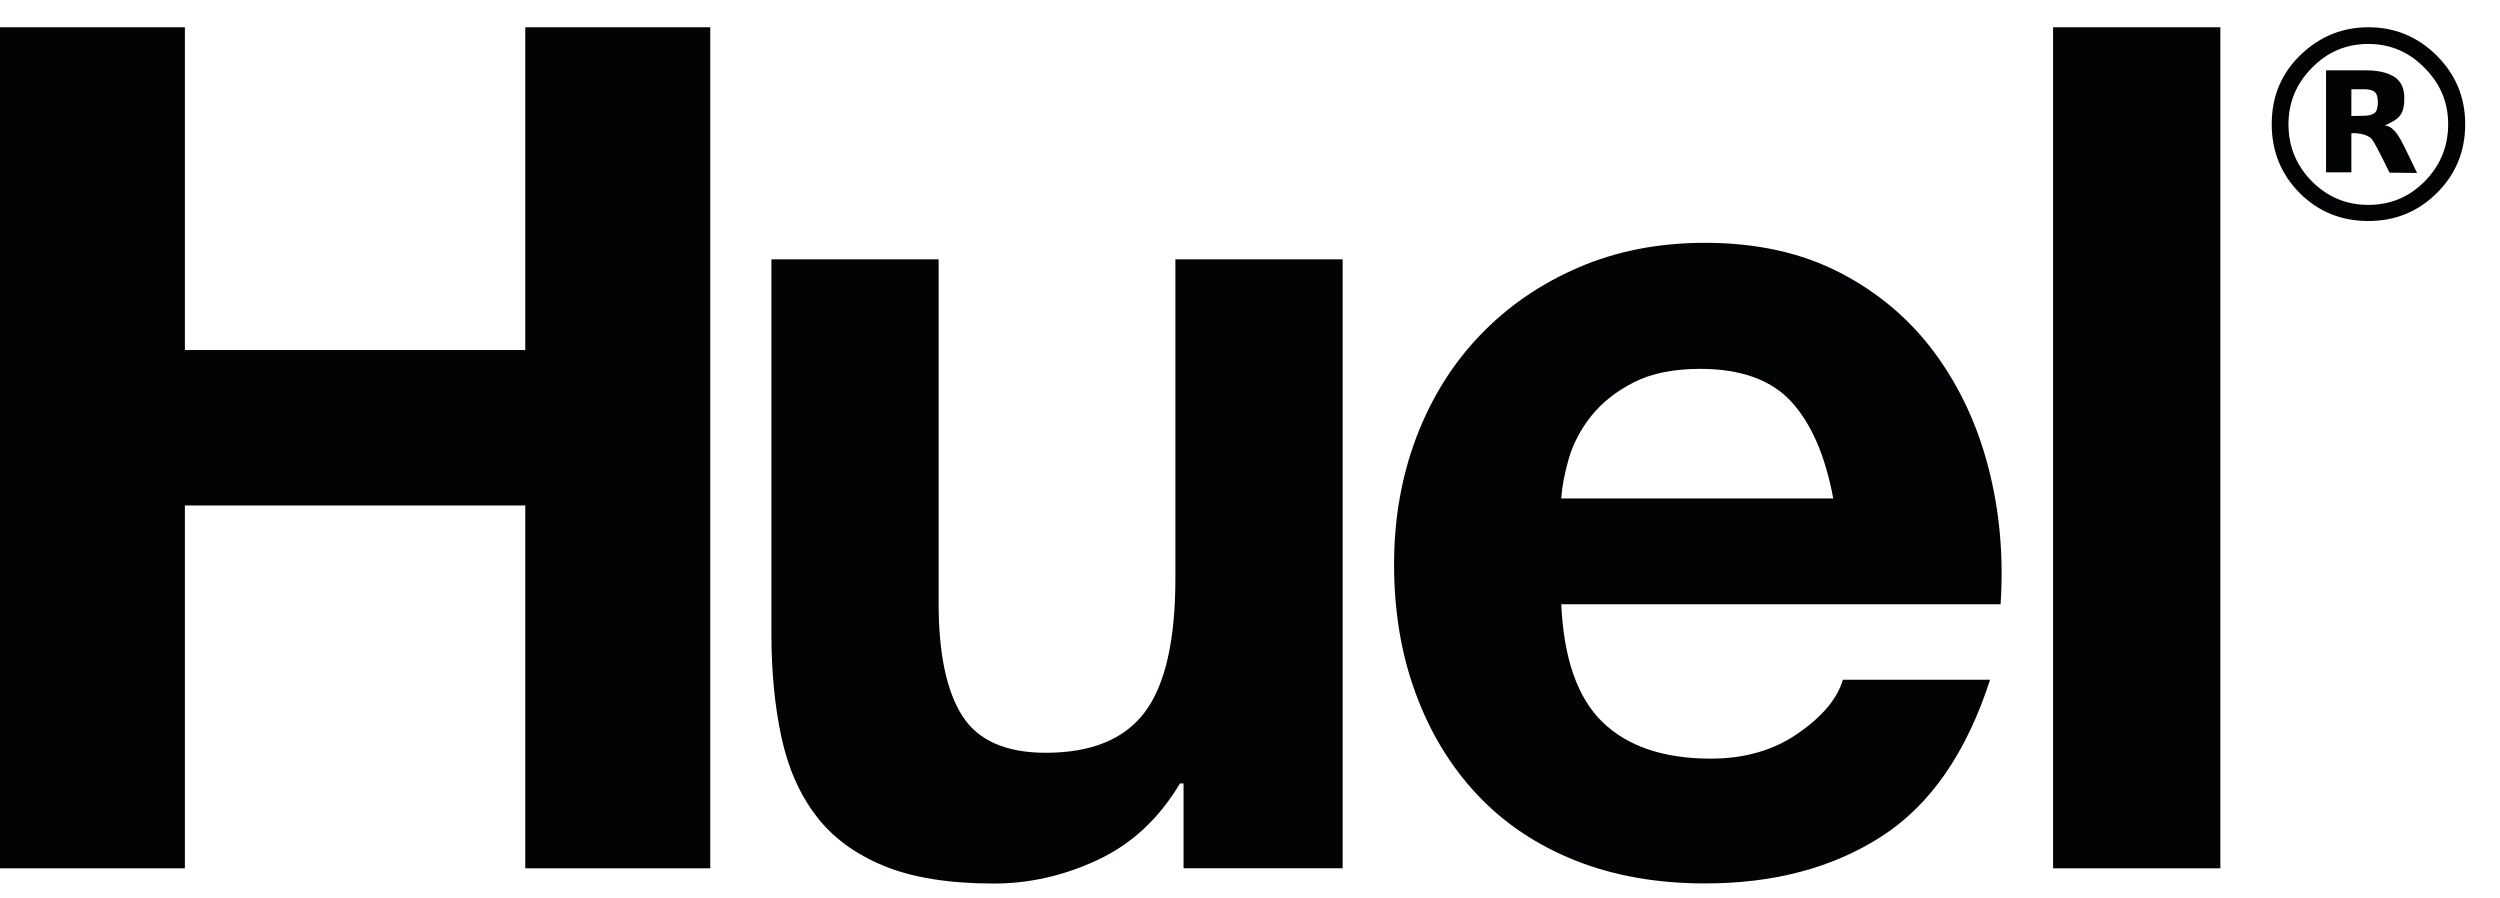
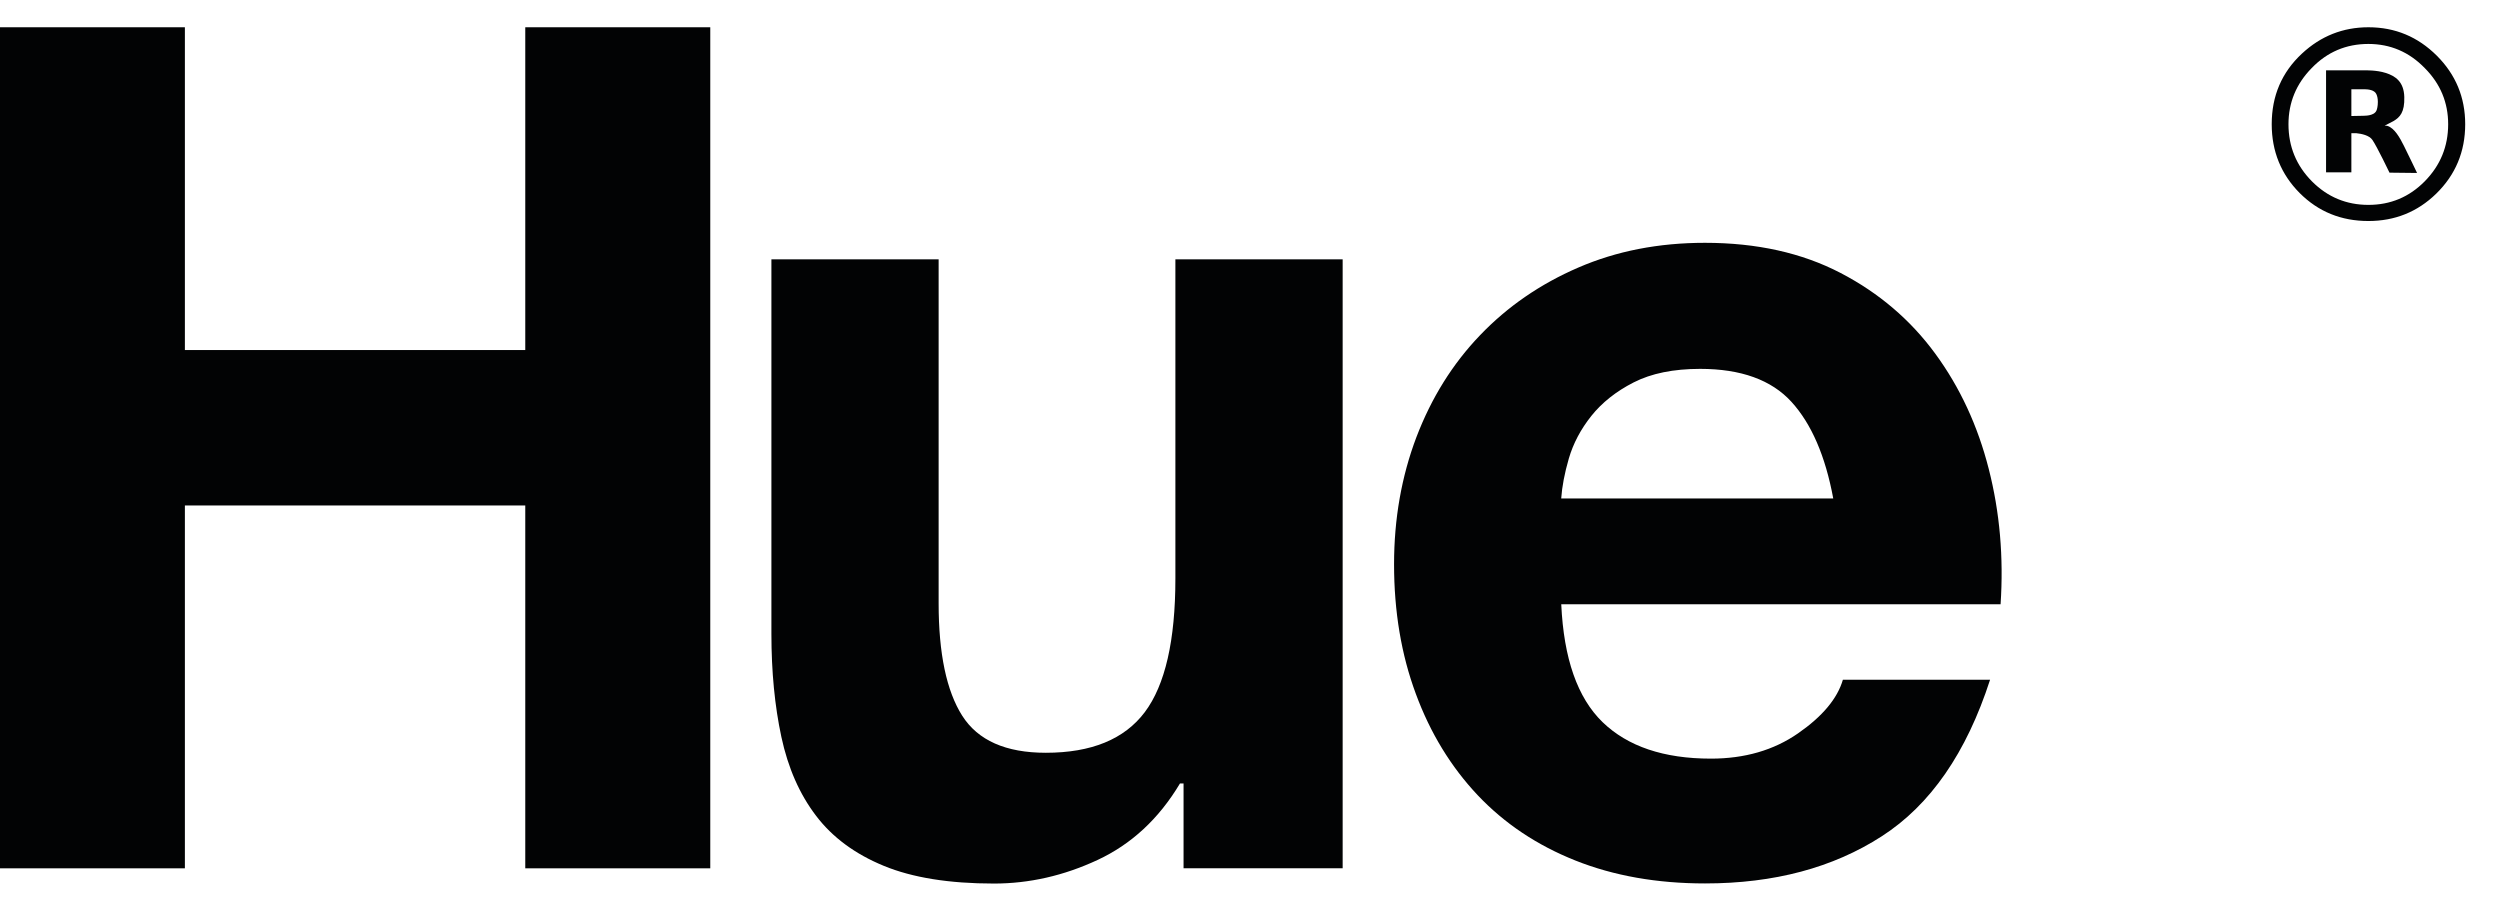
<svg xmlns="http://www.w3.org/2000/svg" width="64" height="23" viewBox="0 0 64 23" fill="none">
-   <path d="M56.841 0.698H52.559V22.229H56.841V0.698Z" fill="#020304" />
  <path d="M50.912 12.005C50.631 10.901 50.175 9.915 49.54 9.05C48.907 8.187 48.099 7.498 47.115 6.986C46.128 6.473 44.973 6.216 43.647 6.216C42.461 6.216 41.38 6.427 40.406 6.849C39.43 7.27 38.59 7.849 37.888 8.583C37.185 9.316 36.644 10.185 36.26 11.191C35.879 12.198 35.688 13.281 35.688 14.446C35.688 15.654 35.873 16.759 36.245 17.761C36.616 18.768 37.145 19.631 37.828 20.356C38.513 21.08 39.345 21.637 40.332 22.03C41.315 22.421 42.422 22.616 43.649 22.616C45.417 22.616 46.925 22.214 48.171 21.41C49.417 20.609 50.342 19.27 50.946 17.401H47.178C47.037 17.884 46.654 18.341 46.031 18.773C45.408 19.206 44.663 19.421 43.8 19.421C42.594 19.421 41.669 19.109 41.025 18.486C40.382 17.861 40.032 16.858 39.968 15.469H51.215C51.295 14.266 51.195 13.112 50.912 12.005ZM39.967 12.76C39.988 12.458 40.052 12.116 40.163 11.734C40.275 11.353 40.465 10.991 40.737 10.649C41.008 10.309 41.37 10.02 41.821 9.79C42.273 9.559 42.84 9.443 43.525 9.443C44.568 9.443 45.35 9.726 45.861 10.287C46.374 10.85 46.73 11.675 46.931 12.76H39.967Z" fill="#020304" />
  <path d="M30.299 22.228V20.057H30.207C29.666 20.963 28.961 21.613 28.098 22.015C27.233 22.418 26.349 22.619 25.445 22.619C24.299 22.619 23.359 22.468 22.626 22.166C21.892 21.864 21.313 21.439 20.892 20.885C20.47 20.332 20.174 19.66 20.003 18.865C19.833 18.073 19.748 17.191 19.748 16.227V6.639H24.029V15.444C24.029 16.729 24.23 17.688 24.633 18.323C25.035 18.954 25.747 19.271 26.773 19.271C27.938 19.271 28.784 18.925 29.306 18.232C29.828 17.537 30.09 16.397 30.09 14.808V6.639H34.372V22.228H30.299Z" fill="#020304" />
  <path d="M4.733 0.698V8.961H13.447V0.698H18.183V22.229H13.447V12.94H4.733V22.229H0V0.698H4.733Z" fill="#020304" />
  <path d="M60.834 2.408C60.855 2.453 60.873 2.513 60.873 2.61C60.873 2.72 60.851 2.802 60.836 2.833C60.772 2.976 60.508 2.962 60.508 2.962V2.964L60.195 2.97V2.285H60.541C60.621 2.287 60.785 2.3 60.834 2.408ZM61.55 2.484C61.54 2.095 61.325 1.946 61.073 1.867C60.837 1.791 60.547 1.801 60.547 1.801H60.197H59.897H59.547V4.412H60.195V3.41H60.321C60.453 3.423 60.656 3.464 60.735 3.584C60.857 3.764 61.171 4.42 61.171 4.42L61.877 4.428C61.877 4.428 61.649 3.951 61.541 3.735C61.434 3.52 61.298 3.28 61.121 3.224C61.103 3.218 61.076 3.216 61.047 3.216C61.105 3.185 61.208 3.137 61.28 3.096C61.435 3.001 61.561 2.877 61.55 2.484Z" fill="#020304" />
  <path d="M62.673 3.179C62.673 3.748 62.474 4.233 62.075 4.64C61.676 5.045 61.195 5.245 60.631 5.245C60.066 5.245 59.586 5.044 59.187 4.644C58.787 4.241 58.585 3.754 58.585 3.181C58.585 2.628 58.782 2.148 59.177 1.745C59.576 1.33 60.062 1.125 60.63 1.125C61.191 1.125 61.675 1.33 62.076 1.745C62.476 2.148 62.673 2.628 62.673 3.179ZM63.109 3.179C63.109 2.494 62.867 1.91 62.383 1.426C61.897 0.942 61.316 0.698 60.632 0.698C59.979 0.698 59.412 0.923 58.93 1.372C58.413 1.852 58.156 2.455 58.156 3.179C58.156 3.877 58.397 4.464 58.872 4.942C59.35 5.42 59.936 5.658 60.631 5.658C61.308 5.658 61.885 5.426 62.365 4.96C62.861 4.476 63.109 3.883 63.109 3.179Z" fill="#020304" />
</svg>